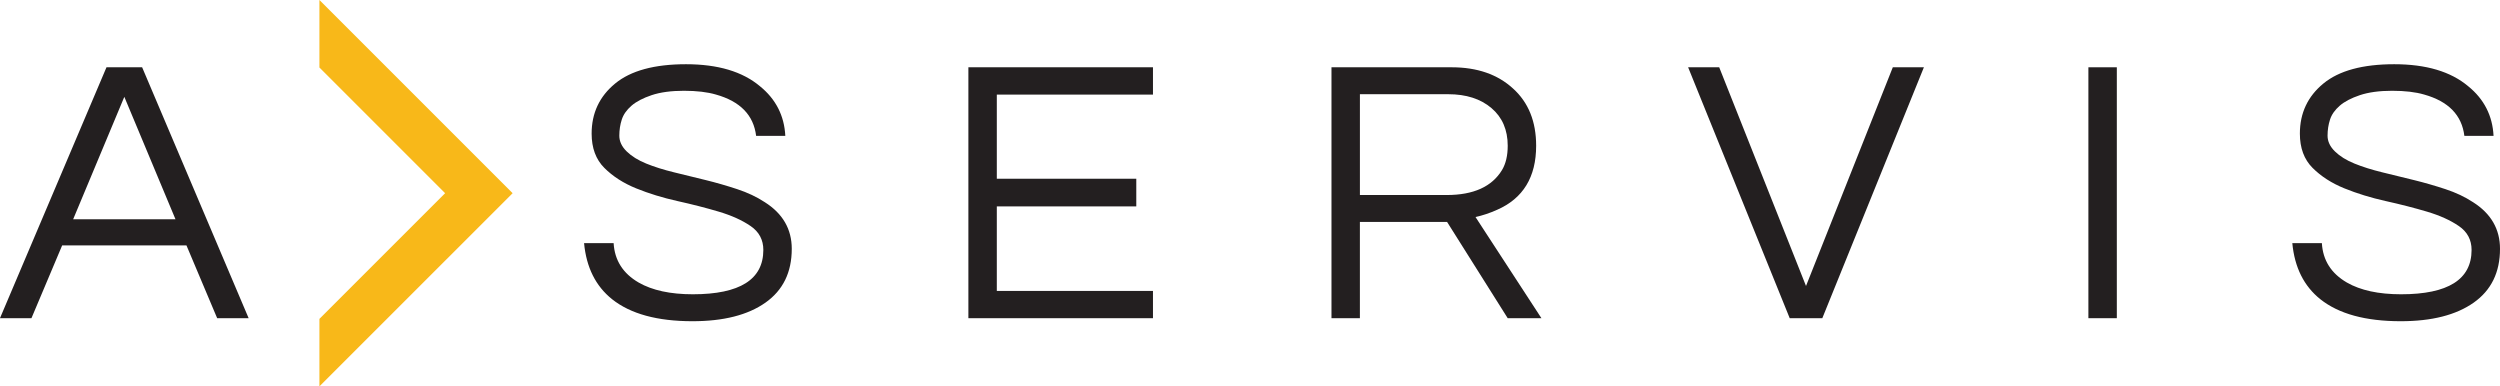
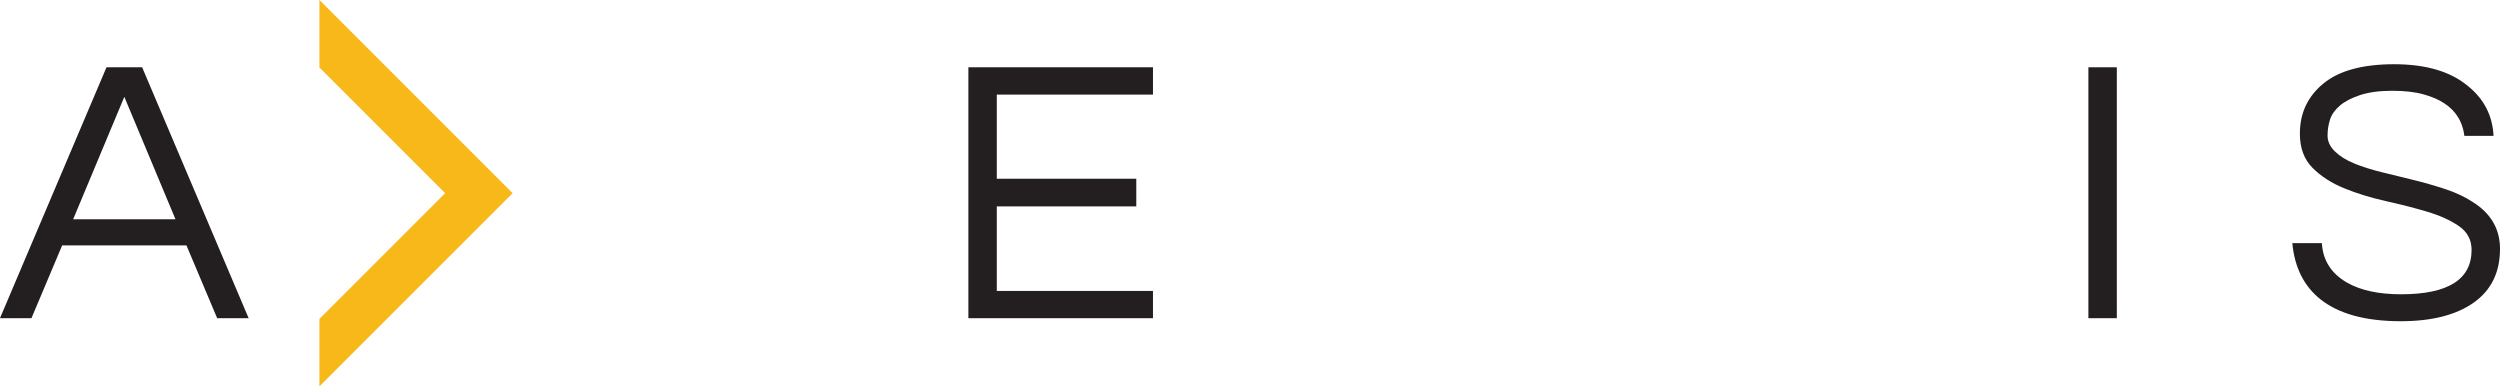
<svg xmlns="http://www.w3.org/2000/svg" version="1.1" id="Layer_1" x="0px" y="0px" viewBox="-50.715 99.04 129.001 19.937" enable-background="new -50.715 99.04 129.001 19.937" xml:space="preserve">
  <g>
    <path fill="#231F20" d="M-37.885,115.459h-1.624l-1.584-3.755h-6.415l-1.584,3.755h-1.624l5.496-12.947h1.839L-37.885,115.459z    M-41.66,110.354l-2.64-6.317l-2.64,6.317H-41.66z" />
-     <path fill="#231F20" d="M-18.132,104.497c-0.248,0.215-0.415,0.453-0.499,0.714c-0.085,0.261-0.127,0.538-0.127,0.831   s0.127,0.564,0.381,0.812c0.254,0.248,0.59,0.457,1.007,0.626c0.417,0.17,0.893,0.319,1.428,0.45c0.534,0.13,1.079,0.264,1.633,0.4   s1.098,0.294,1.633,0.47c0.534,0.176,1.01,0.4,1.428,0.675c0.925,0.587,1.388,1.389,1.388,2.405c0,1.213-0.453,2.139-1.359,2.777   c-0.907,0.639-2.161,0.958-3.765,0.958c-1.813,0-3.194-0.378-4.146-1.134c-0.848-0.678-1.33-1.644-1.447-2.895h1.525   c0.052,0.887,0.482,1.564,1.291,2.033c0.704,0.404,1.636,0.606,2.796,0.606c2.425,0,3.638-0.763,3.638-2.288   c0-0.521-0.218-0.932-0.655-1.232c-0.437-0.3-0.985-0.547-1.643-0.743c-0.659-0.195-1.369-0.378-2.132-0.547   c-0.763-0.17-1.474-0.388-2.132-0.655c-0.659-0.268-1.206-0.619-1.643-1.057c-0.437-0.437-0.655-1.026-0.655-1.77   c0-1.057,0.404-1.917,1.212-2.582s2.027-0.997,3.657-0.997c1.643,0,2.914,0.378,3.814,1.134c0.821,0.665,1.258,1.52,1.311,2.563   h-1.506c-0.13-1.069-0.821-1.78-2.073-2.132c-0.443-0.13-0.995-0.195-1.653-0.195c-0.659,0-1.212,0.075-1.663,0.225   C-17.536,104.1-17.885,104.281-18.132,104.497z" />
    <path fill="#231F20" d="M0.721,103.92v4.342h7.197v1.428H0.721v4.361h8.058v1.408h-9.525v-12.947h9.525v1.408H0.721z" />
-     <path fill="#231F20" d="M19.457,115.459H17.99v-12.947h6.2c1.316,0,2.373,0.365,3.168,1.096c0.795,0.717,1.193,1.701,1.193,2.953   c0,1.616-0.672,2.718-2.015,3.305c-0.378,0.17-0.75,0.294-1.115,0.372l3.403,5.222h-1.74l-3.129-4.968h-4.499V115.459z    M19.457,109.103h4.479c1.382,0,2.333-0.43,2.855-1.291c0.195-0.325,0.293-0.743,0.293-1.251c0-0.821-0.281-1.471-0.841-1.946   s-1.304-0.714-2.229-0.714h-4.557V109.103z" />
-     <path fill="#231F20" d="M48.559,102.512l-5.242,12.947h-1.682l-5.242-12.947h1.604l4.479,11.285l4.479-11.285H48.559z" />
    <path fill="#231F20" d="M58.514,115.459h-1.467v-12.947h1.467V115.459z" />
    <path fill="#231F20" d="M70.014,104.497c-0.248,0.215-0.415,0.453-0.499,0.714c-0.085,0.261-0.127,0.538-0.127,0.831   s0.127,0.564,0.381,0.812c0.254,0.248,0.59,0.457,1.007,0.626c0.417,0.17,0.893,0.319,1.428,0.45c0.534,0.13,1.079,0.264,1.633,0.4   s1.098,0.294,1.633,0.47c0.534,0.176,1.01,0.4,1.428,0.675c0.925,0.587,1.388,1.389,1.388,2.405c0,1.213-0.453,2.139-1.359,2.777   c-0.907,0.639-2.161,0.958-3.765,0.958c-1.813,0-3.194-0.378-4.146-1.134c-0.848-0.678-1.33-1.644-1.447-2.895h1.525   c0.052,0.887,0.482,1.564,1.291,2.033c0.704,0.404,1.636,0.606,2.796,0.606c2.425,0,3.638-0.763,3.638-2.288   c0-0.521-0.218-0.932-0.655-1.232c-0.437-0.3-0.985-0.547-1.643-0.743c-0.659-0.195-1.369-0.378-2.132-0.547   c-0.763-0.17-1.474-0.388-2.132-0.655c-0.659-0.268-1.206-0.619-1.643-1.057c-0.437-0.437-0.655-1.026-0.655-1.77   c0-1.057,0.404-1.917,1.212-2.582s2.027-0.997,3.657-0.997c1.643,0,2.914,0.378,3.814,1.134c0.821,0.665,1.258,1.52,1.311,2.563   h-1.506c-0.13-1.069-0.821-1.78-2.073-2.132c-0.443-0.13-0.995-0.195-1.653-0.195c-0.659,0-1.212,0.075-1.663,0.225   C70.61,104.1,70.261,104.281,70.014,104.497z" />
  </g>
  <polygon fill="#F8B819" points="-27.747,109.009 -34.233,115.494 -34.233,118.977 -24.264,109.009 -34.233,99.04 -34.233,102.523   " />
</svg>